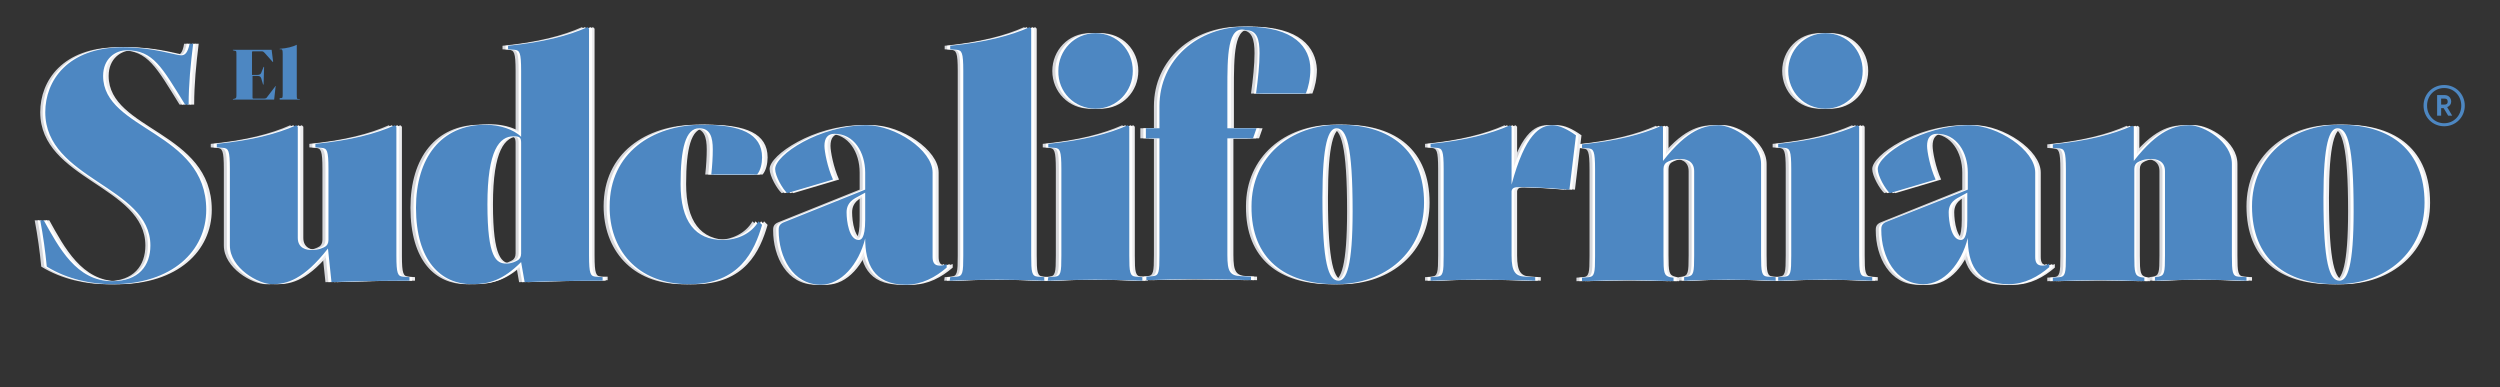
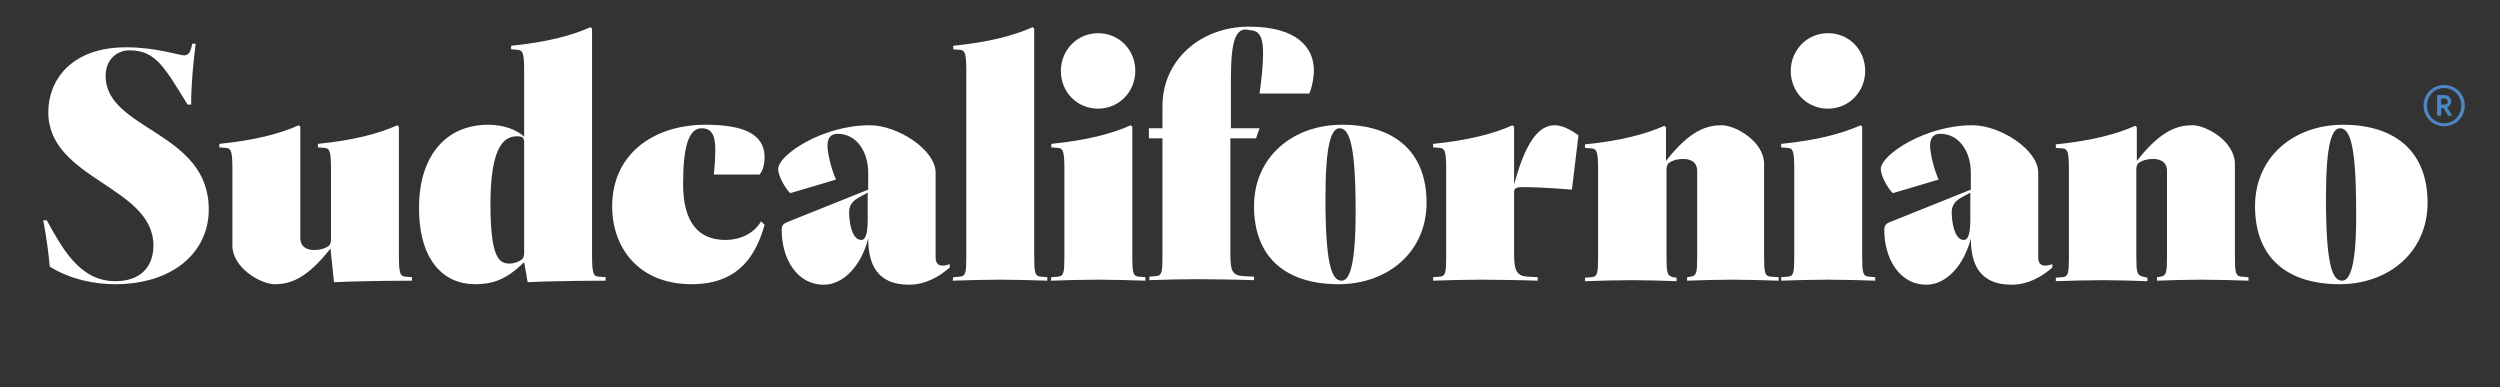
<svg xmlns="http://www.w3.org/2000/svg" version="1.1" id="Capa_1" x="0px" y="0px" viewBox="0 0 497 77" style="enable-background:new 0 0 497 77;" xml:space="preserve">
  <rect x="0" y="0" width="497" height="77" fill="#333333" stroke="none" />
  <style type="text/css">
	.st0{fill:#D6D7DB;}
	.st1{fill:#ECECEE;}
	.st2{fill:#FFFFFF;}
	.st3{fill:#4D87C2;}
</style>
  <g>
-     <path class="st0" d="M464,55.8c-2,0-3.2-3.4-3.2-16.5c0-10.8,1.2-13.8,2.8-13.8c2,0,3.2,3.4,3.2,16.5   C466.8,52.8,465.6,55.8,464,55.8 M463.4,56.5c9.8,0,17.5-6.4,17.5-16.2c0-10.4-6.7-15.5-16.8-15.5c-9.8,0-17.5,6.4-17.5,16.2   C446.6,51.5,453.3,56.5,463.4,56.5 M443.9,55c-1.2-0.1-1.3-0.9-1.3-4.2V32.6c0-4.5-5.7-7.7-8.4-7.7c-2.8,0-6.2,0.8-11.1,7.1v-6.7   l-0.3-0.3c-3.8,1.7-8.8,3-15.8,3.7v0.7l1.3,0.1c1,0.1,1.3,0.5,1.3,4.2v17.2c0,3.4-0.1,4.1-1.3,4.2l-1.3,0.1v0.7   c2.5-0.1,6.9-0.2,9.4-0.2s6.3,0.1,8.8,0.2v-0.7l-0.7-0.1c-1.2-0.3-1.3-0.9-1.3-4.2V33.6c0-0.7,0.3-1.1,0.6-1.3   c0.5-0.3,1.3-0.7,2.8-0.7c0.9,0,2.7,0.3,2.7,2.4v16.8c0,3.4-0.1,4-1.3,4.2l-0.7,0.1v0.7c2.5-0.1,6.3-0.2,8.8-0.2s6.9,0.1,9.4,0.2   v-0.7L443.9,55z M390,43.7c0,3.9-0.9,4-1.3,4c-1.9,0-2.4-3.7-2.4-5.5c0-0.9,0.3-2,1.7-2.8l2-1.1L390,43.7L390,43.7z M404.9,52.8   c-1.1,0-1.4-0.7-1.4-1.7V34.3c0-4.5-7.5-9.4-13.1-9.4c-9.4,0-18.2,5.9-18.2,8.7c0,1.4,1.5,4,2.4,4.8l9.1-2.7   c-1.1-2.4-1.7-5.6-1.7-6.7c0-1.5,0.6-2.4,2-2.4c3.9,0,6.1,3.7,6.1,7.7v3.4l-16.2,6.5c-1,0.4-1,1.1-1,1.6c0,5.3,2.8,10.8,8.4,10.8   c4,0,7.5-4,8.8-9.2c0,4.9,1.6,9.2,8.1,9.2c3.2,0,5.9-1.5,8.1-3.4v-0.7C405.8,52.7,405.5,52.8,404.9,52.8 M352.3,55.8   c2.5-0.1,6.9-0.2,9.4-0.2s6.9,0.1,9.4,0.2v-0.7l-1.3-0.1c-1.2-0.1-1.3-0.9-1.3-4.2V25.2l-0.3-0.3c-3.8,1.7-8.8,3-15.8,3.7v0.7   l1.3,0.1c1,0.1,1.3,0.5,1.3,4.2v17.2c0,3.4-0.1,4.1-1.3,4.2l-1.3,0.1v0.7H352.3z M361.7,21.6c4.2,0,7.4-3.4,7.4-7.5   c0-4.2-3.2-7.5-7.4-7.5c-4.2,0-7.4,3.4-7.4,7.5C354.3,18.3,357.6,21.6,361.7,21.6 M350.3,55c-1.2-0.1-1.3-0.9-1.3-4.2V32.6   c0-4.5-5.7-7.7-8.4-7.7c-2.8,0-6.2,0.8-11.1,7.1v-6.7l-0.3-0.3c-3.8,1.7-8.8,3-15.8,3.7v0.7l1.3,0.1c1,0.1,1.3,0.5,1.3,4.2v17.2   c0,3.4-0.1,4.1-1.3,4.2l-1.3,0.1v0.7c2.5-0.1,6.9-0.2,9.4-0.2s6.3,0.1,8.8,0.2v-0.7l-0.7-0.1c-1.2-0.3-1.3-0.9-1.3-4.2V33.6   c0-0.7,0.3-1.1,0.6-1.3c0.5-0.3,1.3-0.7,2.8-0.7c0.9,0,2.7,0.3,2.7,2.4v16.8c0,3.4-0.1,4-1.3,4.2l-0.7,0.1v0.7   c2.5-0.1,6.3-0.2,8.8-0.2s6.9,0.1,9.4,0.2v-0.7L350.3,55z M300.9,37.2c2.4,0,5,0.1,10,0.5l1.3-10.8c-1.8-1.3-3.4-2-4.7-2   c-2.4,0-5.4,1.7-8.1,11.8V25.2l-0.3-0.3c-3.8,1.7-8.8,3-15.8,3.7v0.7l1.3,0.1c1,0.1,1.3,0.5,1.3,4.2v17.2c0,3.4-0.1,4.1-1.3,4.2   l-1.3,0.1v0.7c2.5-0.1,6.9-0.2,9.4-0.2s9,0.1,11.4,0.2v-0.7l-2-0.1c-1.9-0.1-2.7-0.9-2.7-4.2V38C299.5,37.3,300.1,37.2,300.9,37.2    M265,55.8c-2,0-3.2-3.4-3.2-16.5c0-10.8,1.2-13.8,2.8-13.8c2,0,3.2,3.4,3.2,16.5C267.8,52.8,266.6,55.8,265,55.8 M264.5,56.5   c9.8,0,17.5-6.4,17.5-16.2c0-10.4-6.7-15.5-16.8-15.5c-9.8,0-17.5,6.4-17.5,16.2C247.6,51.5,254.4,56.5,264.5,56.5 M246.6,5.3   c-9.6,0-17.2,6.6-17.2,15.8v4.4h-2.7v2h2.7v23.2c0,3.4-0.1,4.1-1.3,4.2l-1.3,0.1v0.7c2.5-0.1,6.9-0.2,9.4-0.2s9,0.1,11.4,0.2V55   l-2-0.1c-2.2-0.1-2.7-0.9-2.7-4.2V27.5h5.1l0.7-2H243v-7.7c0-6.7,0-12.9,3.7-11.8c2.2,0,2.7,1.8,2.7,4.6c0,2.2-0.3,5.1-0.7,8h9.9   c0.5-1.2,0.9-3,0.9-4.8C259.4,9.4,256.2,5.3,246.6,5.3 M207.2,55.8c2.5-0.1,6.9-0.2,9.4-0.2s6.9,0.1,9.4,0.2v-0.7l-1.3-0.1   c-1.2-0.1-1.3-0.9-1.3-4.2V25.2l-0.3-0.3c-3.8,1.7-8.8,3-15.8,3.7v0.7l1.3,0.1c1,0.1,1.3,0.5,1.3,4.2v17.2c0,3.4-0.1,4.1-1.3,4.2   l-1.3,0.1L207.2,55.8L207.2,55.8z M216.6,21.6c4.2,0,7.4-3.4,7.4-7.5c0-4.2-3.2-7.5-7.4-7.5s-7.4,3.4-7.4,7.5   C209.2,18.3,212.5,21.6,216.6,21.6 M187.7,55.8c2.5-0.1,6.9-0.2,9.4-0.2s6.9,0.1,9.4,0.2v-0.7l-1.3-0.1c-1.2-0.1-1.3-0.9-1.3-4.2   V5.7l-0.3-0.3c-3.8,1.7-8.8,3-15.8,3.7v0.7l1.3,0.1c1,0.1,1.3,0.5,1.3,4.2v36.7c0,3.4-0.1,4.1-1.3,4.2l-1.3,0.1L187.7,55.8   L187.7,55.8z M170.9,43.7c0,3.9-0.9,4-1.3,4c-1.9,0-2.4-3.7-2.4-5.5c0-0.9,0.3-2,1.7-2.8l2-1.1V43.7z M185.7,52.8   c-1.1,0-1.4-0.7-1.4-1.7V34.3c0-4.5-7.5-9.4-13.1-9.4c-9.4,0-18.2,5.9-18.2,8.7c0,1.4,1.5,4,2.4,4.8l9.1-2.7   c-1.1-2.4-1.7-5.6-1.7-6.7c0-1.5,0.6-2.4,2-2.4c3.9,0,6.1,3.7,6.1,7.7v3.4l-16.2,6.5c-1,0.4-1,1.1-1,1.6c0,5.3,2.8,10.8,8.4,10.8   c4,0,7.5-4,8.8-9.2c0,4.9,1.6,9.2,8.1,9.2c3.2,0,5.9-1.5,8.1-3.4v-0.7C186.6,52.7,186.3,52.8,185.7,52.8 M135.8,56.5   c10,0,13-6.6,14.5-11.8l-0.7-0.7c-1.4,2.4-4.1,3.7-7.1,3.7c-5.5,0-8.4-3.7-8.4-11.1c0-7.1,1-11.1,3.7-11.1c2.2,0,2.7,1.8,2.7,4.2   c0,1.5-0.1,3.2-0.3,5h9.1c0.7-0.8,1-2.2,1-3.4c0-4.8-4.4-6.5-11.8-6.5c-10.1,0-18.5,5.7-18.5,16.2C120,49.4,125.4,56.5,135.8,56.5    M102.5,50.4c0,0.7-0.3,1.1-0.6,1.3c-0.5,0.3-1.3,0.7-2.3,0.7c-2,0-3.8-1-3.8-11.8s2.4-13.5,5.2-13.5c1.2,0,1.5,0.2,1.5,1.3   C102.5,28.4,102.5,50.4,102.5,50.4z M117.3,55c-1-0.1-1.3-0.5-1.3-4.2V5.7l-0.3-0.3c-3.8,1.7-8.8,3-15.8,3.7v0.7l1.3,0.1   c1,0.1,1.3,0.5,1.3,4.2v13.1c-1.5-1.5-4.3-2.4-7.1-2.4c-8.8,0-13.8,6.6-13.8,16.5c0,10.6,5,15.2,11.1,15.2c3.4,0,6.2-0.8,9.8-4.4   l0.7,4c6.5-0.3,15.2-0.3,15.5-0.3v-0.7L117.3,55z M78.9,55c-1-0.1-1.3-0.5-1.3-4.2V25.2l-0.3-0.3c-3.8,1.7-8.8,3-15.8,3.7v0.7   l1.3,0.1c1,0.1,1.3,0.5,1.3,4.2v14.1c0,0.7-0.3,1.1-0.6,1.3c-0.5,0.3-1.3,0.7-2.8,0.7c-0.9,0-2.7-0.3-2.7-2.4V25.2l-0.3-0.3   c-3.8,1.7-8.8,3-15.8,3.7v0.7l1.3,0.1c1,0.1,1.3,0.5,1.3,4.2v15.2c0,4.5,5.7,7.7,8.4,7.7c2.8,0,6.2-0.8,11.1-7.1l0.7,6.7   c6.5-0.3,15.2-0.3,15.5-0.3v-0.7L78.9,55z M21.2,56.5c11.9,0,18.7-6.6,18.7-14.8c0-15.6-20.5-15.8-20.5-26.6c0-3.5,2.5-5.1,4.7-5.1   c5.3,0,7,3.4,11.6,10.8h0.7c0-4,0.4-8.1,0.9-12.1h-0.7C36.3,10.5,35.8,11,35,11c-1,0-5.6-1.6-11.5-1.6C12.4,9.4,8,16.1,8,22.3   C8,35.7,28.9,37,28.9,48.8c0,4-2.3,7.1-7.6,7.1c-7.1,0-10.6-6.7-13.6-12.1H6.9c0.6,3.2,1,6.1,1.3,9.2   C12.4,55.6,17.3,56.5,21.2,56.5" />
-     <path class="st1" d="M466.2,55.8c-2,0-3.2-3.4-3.2-16.5c0-10.8,1.2-13.8,2.8-13.8c2,0,3.2,3.4,3.2,16.5   C469,52.8,467.8,55.8,466.2,55.8 M465.6,56.5c9.8,0,17.5-6.4,17.5-16.2c0-10.4-6.7-15.5-16.8-15.5c-9.8,0-17.5,6.4-17.5,16.2   C448.8,51.5,455.5,56.5,465.6,56.5 M446.1,55c-1.2-0.1-1.3-0.9-1.3-4.2V32.6c0-4.5-5.7-7.7-8.4-7.7c-2.8,0-6.2,0.8-11.1,7.1v-6.7   L425,25c-3.8,1.7-8.8,3-15.8,3.7v0.7l1.3,0.1c1,0.1,1.3,0.5,1.3,4.2v17.2c0,3.4-0.1,4.1-1.3,4.2l-1.3,0.1v0.7   c2.5-0.1,6.9-0.2,9.4-0.2s6.3,0.1,8.8,0.2v-0.7l-0.7-0.1c-1.2-0.3-1.3-0.9-1.3-4.2V33.6c0-0.7,0.3-1.1,0.6-1.3   c0.5-0.3,1.3-0.7,2.8-0.7c0.9,0,2.7,0.3,2.7,2.4v16.8c0,3.4-0.1,4-1.3,4.2l-0.7,0.1v0.7c2.5-0.1,6.3-0.2,8.8-0.2s6.9,0.1,9.4,0.2   v-0.7L446.1,55z M392.2,43.7c0,3.9-0.9,4-1.3,4c-1.9,0-2.4-3.7-2.4-5.5c0-0.9,0.3-2,1.7-2.8l2-1.1L392.2,43.7L392.2,43.7z    M407.1,52.8c-1.1,0-1.4-0.7-1.4-1.7V34.3c0-4.5-7.5-9.4-13.1-9.4c-9.4,0-18.2,5.9-18.2,8.7c0,1.4,1.5,4,2.4,4.8l9.1-2.7   c-1.1-2.4-1.7-5.6-1.7-6.7c0-1.5,0.6-2.4,2-2.4c3.9,0,6.1,3.7,6.1,7.7v3.4l-16.2,6.5c-1,0.4-1,1.1-1,1.6c0,5.3,2.8,10.8,8.4,10.8   c4,0,7.5-4,8.8-9.2c0,4.9,1.6,9.2,8.1,9.2c3.2,0,5.9-1.5,8.1-3.4v-0.7C408,52.7,407.7,52.8,407.1,52.8 M354.5,55.8   c2.5-0.1,6.9-0.2,9.4-0.2s6.9,0.1,9.4,0.2v-0.7L372,55c-1.2-0.1-1.3-0.9-1.3-4.2V25.2l-0.3-0.3c-3.8,1.7-8.8,3-15.8,3.7v0.7   l1.3,0.1c1,0.1,1.3,0.5,1.3,4.2v17.2c0,3.4-0.1,4.1-1.3,4.2l-1.3,0.1v0.7H354.5z M364,21.6c4.2,0,7.4-3.4,7.4-7.5   c0-4.2-3.2-7.5-7.4-7.5c-4.2,0-7.4,3.4-7.4,7.5C356.6,18.3,359.8,21.6,364,21.6 M352.5,55c-1.2-0.1-1.3-0.9-1.3-4.2V32.6   c0-4.5-5.7-7.7-8.4-7.7c-2.8,0-6.2,0.8-11.1,7.1v-6.7l-0.3-0.3c-3.8,1.7-8.8,3-15.8,3.7v0.7l1.3,0.1c1,0.1,1.3,0.5,1.3,4.2v17.2   c0,3.4-0.1,4.1-1.3,4.2l-1.3,0.1v0.7c2.5-0.1,6.9-0.2,9.4-0.2s6.3,0.1,8.8,0.2v-0.7L333,55c-1.2-0.3-1.3-0.9-1.3-4.2V33.6   c0-0.7,0.3-1.1,0.6-1.3c0.5-0.3,1.3-0.7,2.8-0.7c0.9,0,2.7,0.3,2.7,2.4v16.8c0,3.4-0.1,4-1.3,4.2l-0.7,0.1v0.7   c2.5-0.1,6.3-0.2,8.8-0.2s6.9,0.1,9.4,0.2v-0.7L352.5,55z M303.1,37.2c2.4,0,5,0.1,10,0.5l1.3-10.8c-1.8-1.3-3.4-2-4.7-2   c-2.4,0-5.4,1.7-8.1,11.8V25.2l-0.3-0.3c-3.8,1.7-8.8,3-15.8,3.7v0.7l1.3,0.1c1,0.1,1.3,0.5,1.3,4.2v17.2c0,3.4-0.1,4.1-1.3,4.2   l-1.3,0.1v0.7c2.5-0.1,6.9-0.2,9.4-0.2s9,0.1,11.4,0.2v-0.7l-2-0.1c-1.9-0.1-2.7-0.9-2.7-4.2V38C301.7,37.3,302.4,37.2,303.1,37.2    M267.2,55.8c-2,0-3.2-3.4-3.2-16.5c0-10.8,1.2-13.8,2.8-13.8c2,0,3.2,3.4,3.2,16.5C270,52.8,268.8,55.8,267.2,55.8 M266.7,56.5   c9.8,0,17.5-6.4,17.5-16.2c0-10.4-6.7-15.5-16.8-15.5c-9.8,0-17.5,6.4-17.5,16.2C249.8,51.5,256.6,56.5,266.7,56.5 M248.8,5.3   c-9.6,0-17.2,6.6-17.2,15.8v4.4H229v2h2.7v23.2c0,3.4-0.1,4.1-1.3,4.2l-1.3,0.1v0.7c2.5-0.1,6.9-0.2,9.4-0.2s9,0.1,11.4,0.2V55   l-2-0.1c-2.2-0.1-2.7-0.9-2.7-4.2V27.5h5.1l0.7-2h-5.7v-7.7c0-6.7,0-12.9,3.7-11.8c2.2,0,2.7,1.8,2.7,4.6c0,2.2-0.3,5.1-0.7,8h9.9   c0.5-1.2,0.9-3,0.9-4.8C261.6,9.4,258.4,5.3,248.8,5.3 M209.4,55.8c2.5-0.1,6.9-0.2,9.4-0.2s6.9,0.1,9.4,0.2v-0.7l-1.3-0.1   c-1.2-0.1-1.3-0.9-1.3-4.2V25.2l-0.3-0.3c-3.8,1.7-8.8,3-15.8,3.7v0.7l1.3,0.1c1,0.1,1.3,0.5,1.3,4.2v17.2c0,3.4-0.1,4.1-1.3,4.2   l-1.3,0.1L209.4,55.8L209.4,55.8z M218.9,21.6c4.2,0,7.4-3.4,7.4-7.5c0-4.2-3.2-7.5-7.4-7.5s-7.4,3.4-7.4,7.5   C211.5,18.3,214.7,21.6,218.9,21.6 M189.9,55.8c2.5-0.1,6.9-0.2,9.4-0.2s6.9,0.1,9.4,0.2v-0.7l-1.3-0.1c-1.2-0.1-1.3-0.9-1.3-4.2   V5.7l-0.3-0.3c-3.8,1.7-8.8,3-15.8,3.7v0.7l1.3,0.1c1,0.1,1.3,0.5,1.3,4.2v36.7c0,3.4-0.1,4.1-1.3,4.2l-1.3,0.1L189.9,55.8   L189.9,55.8z M173.1,43.7c0,3.9-0.9,4-1.3,4c-1.9,0-2.4-3.7-2.4-5.5c0-0.9,0.3-2,1.7-2.8l2-1.1V43.7z M188,52.8   c-1.1,0-1.4-0.7-1.4-1.7V34.3c0-4.5-7.5-9.4-13.1-9.4c-9.4,0-18.2,5.9-18.2,8.7c0,1.4,1.5,4,2.4,4.8l9.1-2.7   c-1.1-2.4-1.7-5.6-1.7-6.7c0-1.5,0.6-2.4,2-2.4c3.9,0,6.1,3.7,6.1,7.7v3.4L157,44.2c-1,0.4-1,1.1-1,1.6c0,5.3,2.8,10.8,8.4,10.8   c4,0,7.5-4,8.8-9.2c0,4.9,1.6,9.2,8.1,9.2c3.2,0,5.9-1.5,8.1-3.4v-0.7C188.8,52.7,188.5,52.8,188,52.8 M138.1,56.5   c10,0,13-6.6,14.5-11.8l-0.7-0.7c-1.4,2.4-4.1,3.7-7.1,3.7c-5.5,0-8.4-3.7-8.4-11.1c0-7.1,1-11.1,3.7-11.1c2.2,0,2.7,1.8,2.7,4.2   c0,1.5-0.1,3.2-0.3,5h9.1c0.7-0.8,1-2.2,1-3.4c0-4.8-4.4-6.5-11.8-6.5c-10.1,0-18.5,5.7-18.5,16.2   C122.2,49.4,127.6,56.5,138.1,56.5 M104.7,50.4c0,0.7-0.3,1.1-0.6,1.3c-0.5,0.3-1.3,0.7-2.3,0.7c-2,0-3.8-1-3.8-11.8   s2.4-13.5,5.2-13.5c1.2,0,1.5,0.2,1.5,1.3C104.7,28.4,104.7,50.4,104.7,50.4z M119.5,55c-1-0.1-1.3-0.5-1.3-4.2V5.7l-0.3-0.3   C114,7,109.1,8.4,102,9v0.7l1.3,0.1c1,0.1,1.3,0.5,1.3,4.2v13.1c-1.5-1.5-4.3-2.4-7.1-2.4c-8.8,0-13.8,6.6-13.8,16.5   c0,10.6,5,15.2,11.1,15.2c3.4,0,6.2-0.8,9.8-4.4l0.7,4c6.5-0.3,15.2-0.3,15.5-0.3V55H119.5z M81.2,55c-1-0.1-1.3-0.5-1.3-4.2V25.2   l-0.3-0.3c-3.8,1.7-8.8,3-15.8,3.7v0.7l1.3,0.1c1,0.1,1.3,0.5,1.3,4.2v14.1c0,0.7-0.3,1.1-0.6,1.3c-0.5,0.3-1.3,0.7-2.8,0.7   c-0.9,0-2.7-0.3-2.7-2.4V25.2L60,24.9c-3.8,1.7-8.8,3-15.8,3.7v0.7l1.3,0.1c1,0.1,1.3,0.5,1.3,4.2v15.2c0,4.5,5.7,7.7,8.4,7.7   c2.8,0,6.2-0.8,11.1-7.1l0.7,6.7c6.5-0.3,15.2-0.3,15.5-0.3v-0.7L81.2,55z M23.4,56.5c11.9,0,18.7-6.6,18.7-14.8   c0-15.6-20.5-15.8-20.5-26.6c0-3.5,2.5-5.1,4.7-5.1c5.3,0,7,3.4,11.6,10.8h0.7c0-4,0.4-8.1,0.9-12.1h-0.7C38.5,10.5,38,11,37.2,11   c-1,0-5.6-1.6-11.5-1.6c-11.1,0-15.5,6.7-15.5,12.9C10.1,35.7,31,37,31,48.8c0,4-2.3,7.1-7.6,7.1c-7.1,0-10.6-6.7-13.6-12.1H9.1   c0.6,3.2,1,6.1,1.3,9.2C14.6,55.6,19.6,56.5,23.4,56.5" />
    <path class="st2" d="M465.6,55.8c-2,0-3.2-3.4-3.2-16.5c0-10.8,1.2-13.8,2.8-13.8c2,0,3.2,3.4,3.2,16.5   C468.5,52.8,467.2,55.8,465.6,55.8 M465.1,56.5c9.8,0,17.5-6.4,17.5-16.2c0-10.4-6.7-15.5-16.8-15.5c-9.8,0-17.5,6.4-17.5,16.2   C448.3,51.5,455,56.5,465.1,56.5 M445.6,55c-1.2-0.1-1.3-0.9-1.3-4.2V32.6c0-4.5-5.7-7.7-8.4-7.7c-2.8,0-6.2,0.8-11.1,7.1v-6.7   l-0.3-0.3c-3.8,1.7-8.8,3-15.8,3.7v0.7l1.3,0.1c1,0.1,1.3,0.5,1.3,4.2v17.2c0,3.4-0.1,4.1-1.3,4.2l-1.3,0.1v0.7   c2.5-0.1,6.9-0.2,9.4-0.2s6.3,0.1,8.8,0.2v-0.7L426,55c-1.2-0.3-1.3-0.9-1.3-4.2V33.6c0-0.7,0.3-1.1,0.6-1.3   c0.5-0.3,1.3-0.7,2.8-0.7c0.9,0,2.7,0.3,2.7,2.4v16.8c0,3.4-0.1,4-1.3,4.2l-0.7,0.1v0.7c2.5-0.1,6.3-0.2,8.8-0.2s6.9,0.1,9.4,0.2   v-0.7L445.6,55z M391.7,43.7c0,3.9-0.9,4-1.3,4c-1.9,0-2.4-3.7-2.4-5.5c0-0.9,0.3-2,1.7-2.8l2-1.1L391.7,43.7L391.7,43.7z    M406.6,52.8c-1.1,0-1.4-0.7-1.4-1.7V34.3c0-4.5-7.5-9.4-13.1-9.4c-9.4,0-18.2,5.9-18.2,8.7c0,1.4,1.5,4,2.4,4.8l9.1-2.7   c-1.1-2.4-1.7-5.6-1.7-6.7c0-1.5,0.6-2.4,2-2.4c3.9,0,6.1,3.7,6.1,7.7v3.4l-16.2,6.5c-1,0.4-1,1.1-1,1.6c0,5.3,2.8,10.8,8.4,10.8   c4,0,7.5-4,8.8-9.2c0,4.9,1.6,9.2,8.1,9.2c3.2,0,5.9-1.5,8.1-3.4v-0.7C407.5,52.7,407.1,52.8,406.6,52.8 M354,55.8   c2.5-0.1,6.9-0.2,9.4-0.2s6.9,0.1,9.4,0.2v-0.7l-1.3-0.1c-1.2-0.1-1.3-0.9-1.3-4.2V25.2l-0.3-0.3c-3.8,1.7-8.8,3-15.8,3.7v0.7   l1.3,0.1c1,0.1,1.3,0.5,1.3,4.2v17.2c0,3.4-0.1,4.1-1.3,4.2l-1.3,0.1v0.7H354z M363.4,21.6c4.2,0,7.4-3.4,7.4-7.5   c0-4.2-3.2-7.5-7.4-7.5c-4.2,0-7.4,3.4-7.4,7.5C356,18.3,359.2,21.6,363.4,21.6 M352,55c-1.2-0.1-1.3-0.9-1.3-4.2V32.6   c0-4.5-5.7-7.7-8.4-7.7c-2.8,0-6.2,0.8-11.1,7.1v-6.7l-0.3-0.3c-3.8,1.7-8.8,3-15.8,3.7v0.7l1.3,0.1c1,0.1,1.3,0.5,1.3,4.2v17.2   c0,3.4-0.1,4.1-1.3,4.2l-1.3,0.1v0.7c2.5-0.1,6.9-0.2,9.4-0.2s6.3,0.1,8.8,0.2v-0.7l-0.7-0.1c-1.2-0.3-1.3-0.9-1.3-4.2V33.6   c0-0.7,0.3-1.1,0.6-1.3c0.5-0.3,1.3-0.7,2.8-0.7c0.9,0,2.7,0.3,2.7,2.4v16.8c0,3.4-0.1,4-1.3,4.2l-0.7,0.1v0.7   c2.5-0.1,6.3-0.2,8.8-0.2s6.9,0.1,9.4,0.2v-0.7L352,55z M302.5,37.2c2.4,0,5,0.1,10,0.5l1.3-10.8c-1.8-1.3-3.4-2-4.7-2   c-2.4,0-5.4,1.7-8.1,11.8V25.2l-0.3-0.3c-3.8,1.7-8.8,3-15.8,3.7v0.7l1.3,0.1c1,0.1,1.3,0.5,1.3,4.2v17.2c0,3.4-0.1,4.1-1.3,4.2   l-1.3,0.1v0.7c2.5-0.1,6.9-0.2,9.4-0.2s9,0.1,11.4,0.2v-0.7l-2-0.1c-1.9-0.1-2.7-0.9-2.7-4.2V38C301.1,37.3,301.8,37.2,302.5,37.2    M266.7,55.8c-2,0-3.2-3.4-3.2-16.5c0-10.8,1.2-13.8,2.8-13.8c2,0,3.2,3.4,3.2,16.5C269.5,52.8,268.3,55.8,266.7,55.8 M266.1,56.5   c9.8,0,17.5-6.4,17.5-16.2c0-10.4-6.7-15.5-16.8-15.5c-9.8,0-17.5,6.4-17.5,16.2C249.3,51.5,256,56.5,266.1,56.5 M248.3,5.3   c-9.6,0-17.2,6.6-17.2,15.8v4.4h-2.7v2h2.7v23.2c0,3.4-0.1,4.1-1.3,4.2l-1.3,0.1v0.7c2.5-0.1,6.9-0.2,9.4-0.2s9,0.1,11.4,0.2V55   l-2-0.1c-2.2-0.1-2.7-0.9-2.7-4.2V27.5h5.1l0.7-2h-5.7v-7.7c0-6.7,0-12.9,3.7-11.8c2.2,0,2.7,1.8,2.7,4.6c0,2.2-0.3,5.1-0.7,8h9.9   c0.5-1.2,0.9-3,0.9-4.8C261.1,9.4,257.8,5.3,248.3,5.3 M208.9,55.8c2.5-0.1,6.9-0.2,9.4-0.2s6.9,0.1,9.4,0.2v-0.7l-1.3-0.1   c-1.2-0.1-1.3-0.9-1.3-4.2V25.2l-0.3-0.3c-3.8,1.7-8.8,3-15.8,3.7v0.7l1.3,0.1c1,0.1,1.3,0.5,1.3,4.2v17.2c0,3.4-0.1,4.1-1.3,4.2   l-1.3,0.1L208.9,55.8L208.9,55.8z M218.3,21.6c4.2,0,7.4-3.4,7.4-7.5c0-4.2-3.2-7.5-7.4-7.5s-7.4,3.4-7.4,7.5   C210.9,18.3,214.1,21.6,218.3,21.6 M189.4,55.8c2.5-0.1,6.9-0.2,9.4-0.2s6.9,0.1,9.4,0.2v-0.7l-1.3-0.1c-1.2-0.1-1.3-0.9-1.3-4.2   V5.7l-0.3-0.3c-3.8,1.7-8.8,3-15.8,3.7v0.7l1.3,0.1c1,0.1,1.3,0.5,1.3,4.2v36.7c0,3.4-0.1,4.1-1.3,4.2l-1.3,0.1L189.4,55.8   L189.4,55.8z M172.5,43.7c0,3.9-0.9,4-1.3,4c-1.9,0-2.4-3.7-2.4-5.5c0-0.9,0.3-2,1.7-2.8l2-1.1V43.7z M187.4,52.8   c-1.1,0-1.4-0.7-1.4-1.7V34.3c0-4.5-7.5-9.4-13.1-9.4c-9.4,0-18.2,5.9-18.2,8.7c0,1.4,1.5,4,2.4,4.8l9.1-2.7   c-1.1-2.4-1.7-5.6-1.7-6.7c0-1.5,0.6-2.4,2-2.4c3.9,0,6.1,3.7,6.1,7.7v3.4l-16.2,6.5c-1,0.4-1,1.1-1,1.6c0,5.3,2.8,10.8,8.4,10.8   c4,0,7.5-4,8.8-9.2c0,4.9,1.6,9.2,8.1,9.2c3.2,0,5.9-1.5,8.1-3.4v-0.7C188.3,52.7,187.9,52.8,187.4,52.8 M137.5,56.5   c10,0,13-6.6,14.5-11.8l-0.7-0.7c-1.4,2.4-4.1,3.7-7.1,3.7c-5.5,0-8.4-3.7-8.4-11.1c0-7.1,1-11.1,3.7-11.1c2.2,0,2.7,1.8,2.7,4.2   c0,1.5-0.1,3.2-0.3,5h9.1c0.7-0.8,1-2.2,1-3.4c0-4.8-4.4-6.5-11.8-6.5c-10.1,0-18.5,5.7-18.5,16.2   C121.7,49.4,127.1,56.5,137.5,56.5 M104.2,50.4c0,0.7-0.3,1.1-0.6,1.3c-0.5,0.3-1.3,0.7-2.3,0.7c-2,0-3.8-1-3.8-11.8   s2.4-13.5,5.2-13.5c1.2,0,1.5,0.2,1.5,1.3C104.2,28.4,104.2,50.4,104.2,50.4z M119,55c-1-0.1-1.3-0.5-1.3-4.2V5.7l-0.3-0.3   c-3.8,1.7-8.8,3-15.8,3.7v0.7l1.3,0.1c1,0.1,1.3,0.5,1.3,4.2v13.1c-1.5-1.5-4.3-2.4-7.1-2.4c-8.8,0-13.8,6.6-13.8,16.5   c0,10.6,5,15.2,11.1,15.2c3.4,0,6.2-0.8,9.8-4.4l0.7,4c6.5-0.3,15.2-0.3,15.5-0.3v-0.7L119,55z M80.6,55c-1-0.1-1.3-0.5-1.3-4.2   V25.2L79,24.9c-3.8,1.7-8.8,3-15.8,3.7v0.7l1.3,0.1c1,0.1,1.3,0.5,1.3,4.2v14.1c0,0.7-0.3,1.1-0.6,1.3c-0.5,0.3-1.3,0.7-2.8,0.7   c-0.9,0-2.7-0.3-2.7-2.4V25.2l-0.3-0.3c-3.8,1.7-8.8,3-15.8,3.7v0.7l1.3,0.1c1,0.1,1.3,0.5,1.3,4.2v15.2c0,4.5,5.7,7.7,8.4,7.7   c2.8,0,6.2-0.8,11.1-7.1l0.7,6.7c6.5-0.3,15.2-0.3,15.5-0.3v-0.7L80.6,55z M22.8,56.5c11.9,0,18.7-6.6,18.7-14.8   C41.6,26.1,21,25.9,21,15.1c0-3.5,2.5-5.1,4.7-5.1c5.3,0,7,3.4,11.6,10.8H38c0-4,0.4-8.1,0.9-12.1h-0.7c-0.3,1.8-0.8,2.3-1.6,2.3   c-1,0-5.6-1.6-11.5-1.6C14,9.4,9.6,16.1,9.6,22.3c0,13.4,20.9,14.7,20.9,26.5c0,4-2.3,7.1-7.6,7.1c-7.1,0-10.6-6.7-13.6-12.1H8.6   c0.6,3.2,1,6.1,1.3,9.2C14,55.6,19,56.5,22.8,56.5" />
-     <path class="st2" d="M464.5,55.8c-2,0-3.2-3.4-3.2-16.5c0-10.8,1.2-13.8,2.8-13.8c2,0,3.2,3.4,3.2,16.5   C467.3,52.8,466.1,55.8,464.5,55.8 M464,56.5c9.8,0,17.5-6.4,17.5-16.2c0-10.4-6.7-15.5-16.8-15.5c-9.8,0-17.5,6.4-17.5,16.2   C447.1,51.5,453.9,56.5,464,56.5 M444.5,55c-1.2-0.1-1.3-0.9-1.3-4.2V32.6c0-4.5-5.7-7.7-8.4-7.7c-2.8,0-6.2,0.8-11.1,7.1v-6.7   l-0.3-0.3c-3.8,1.7-8.8,3-15.8,3.7v0.7l1.3,0.1c1,0.1,1.3,0.5,1.3,4.2v17.2c0,3.4-0.1,4.1-1.3,4.2l-1.3,0.1v0.7   c2.5-0.1,6.9-0.2,9.4-0.2s6.3,0.1,8.8,0.2v-0.7l-0.7-0.1c-1.2-0.3-1.3-0.9-1.3-4.2V33.6c0-0.7,0.3-1.1,0.6-1.3   c0.5-0.3,1.3-0.7,2.8-0.7c0.9,0,2.7,0.3,2.7,2.4v16.8c0,3.4-0.1,4-1.3,4.2l-0.7,0.1v0.7c2.5-0.1,6.3-0.2,8.8-0.2s6.9,0.1,9.4,0.2   v-0.7L444.5,55z M390.6,43.7c0,3.9-0.9,4-1.3,4c-1.9,0-2.4-3.7-2.4-5.5c0-0.9,0.3-2,1.7-2.8l2-1.1L390.6,43.7L390.6,43.7z    M405.5,52.8c-1.1,0-1.4-0.7-1.4-1.7V34.3c0-4.5-7.5-9.4-13.1-9.4c-9.4,0-18.2,5.9-18.2,8.7c0,1.4,1.5,4,2.4,4.8l9.1-2.7   c-1.1-2.4-1.7-5.6-1.7-6.7c0-1.5,0.6-2.4,2-2.4c3.9,0,6.1,3.7,6.1,7.7v3.4l-16.2,6.5c-1,0.4-1,1.1-1,1.6c0,5.3,2.8,10.8,8.4,10.8   c4,0,7.5-4,8.8-9.2c0,4.9,1.6,9.2,8.1,9.2c3.2,0,5.9-1.5,8.1-3.4v-0.7C406.3,52.7,406,52.8,405.5,52.8 M352.9,55.8   c2.5-0.1,6.9-0.2,9.4-0.2s6.9,0.1,9.4,0.2v-0.7l-1.3-0.1c-1.2-0.1-1.3-0.9-1.3-4.2V25.2l-0.3-0.3c-3.8,1.7-8.8,3-15.8,3.7v0.7   l1.3,0.1c1,0.1,1.3,0.5,1.3,4.2v17.2c0,3.4-0.1,4.1-1.3,4.2l-1.3,0.1v0.7H352.9z M362.3,21.6c4.2,0,7.4-3.4,7.4-7.5   c0-4.2-3.2-7.5-7.4-7.5c-4.2,0-7.4,3.4-7.4,7.5C354.9,18.3,358.1,21.6,362.3,21.6 M350.9,55c-1.2-0.1-1.3-0.9-1.3-4.2V32.6   c0-4.5-5.7-7.7-8.4-7.7c-2.8,0-6.2,0.8-11.1,7.1v-6.7l-0.3-0.3c-3.8,1.7-8.8,3-15.8,3.7v0.7l1.3,0.1c1,0.1,1.3,0.5,1.3,4.2v17.2   c0,3.4-0.1,4.1-1.3,4.2l-1.3,0.1v0.7c2.5-0.1,6.9-0.2,9.4-0.2s6.3,0.1,8.8,0.2v-0.7l-0.7-0.1c-1.2-0.3-1.3-0.9-1.3-4.2V33.6   c0-0.7,0.3-1.1,0.6-1.3c0.5-0.3,1.3-0.7,2.8-0.7c0.9,0,2.7,0.3,2.7,2.4v16.8c0,3.4-0.1,4-1.3,4.2l-0.7,0.1v0.7   c2.5-0.1,6.3-0.2,8.8-0.2s6.9,0.1,9.4,0.2v-0.7L350.9,55z M301.4,37.2c2.4,0,5,0.1,10,0.5l1.3-10.8c-1.8-1.3-3.4-2-4.7-2   c-2.4,0-5.4,1.7-8.1,11.8V25.2l-0.3-0.3c-3.8,1.7-8.8,3-15.8,3.7v0.7l1.3,0.1c1,0.1,1.3,0.5,1.3,4.2v17.2c0,3.4-0.1,4.1-1.3,4.2   l-1.3,0.1v0.7c2.5-0.1,6.9-0.2,9.4-0.2s9,0.1,11.4,0.2v-0.7l-2-0.1c-1.9-0.1-2.7-0.9-2.7-4.2V38C300,37.3,300.7,37.2,301.4,37.2    M265.5,55.8c-2,0-3.2-3.4-3.2-16.5c0-10.8,1.2-13.8,2.8-13.8c2,0,3.2,3.4,3.2,16.5C268.4,52.8,267.2,55.8,265.5,55.8 M265,56.5   c9.8,0,17.5-6.4,17.5-16.2c0-10.4-6.7-15.5-16.8-15.5c-9.8,0-17.5,6.4-17.5,16.2C248.2,51.5,254.9,56.5,265,56.5 M247.2,5.3   c-9.6,0-17.2,6.6-17.2,15.8v4.4h-2.7v2h2.7v23.2c0,3.4-0.1,4.1-1.3,4.2l-1.3,0.1v0.7c2.5-0.1,6.9-0.2,9.4-0.2s9,0.1,11.4,0.2V55   l-2-0.1c-2.2-0.1-2.7-0.9-2.7-4.2V27.5h5.1l0.7-2h-5.7v-7.7c0-6.7,0-12.9,3.7-11.8c2.2,0,2.7,1.8,2.7,4.6c0,2.2-0.3,5.1-0.7,8h9.9   c0.5-1.2,0.9-3,0.9-4.8C260,9.4,256.7,5.3,247.2,5.3 M207.8,55.8c2.5-0.1,6.9-0.2,9.4-0.2s6.9,0.1,9.4,0.2v-0.7l-1.3-0.1   c-1.2-0.1-1.3-0.9-1.3-4.2V25.2l-0.3-0.3c-3.8,1.7-8.8,3-15.8,3.7v0.7l1.3,0.1c1,0.1,1.3,0.5,1.3,4.2v17.2c0,3.4-0.1,4.1-1.3,4.2   l-1.3,0.1L207.8,55.8L207.8,55.8z M217.2,21.6c4.2,0,7.4-3.4,7.4-7.5c0-4.2-3.2-7.5-7.4-7.5s-7.4,3.4-7.4,7.5   C209.8,18.3,213,21.6,217.2,21.6 M188.2,55.8c2.5-0.1,6.9-0.2,9.4-0.2s6.9,0.1,9.4,0.2v-0.7l-1.3-0.1c-1.2-0.1-1.3-0.9-1.3-4.2V5.7   l-0.3-0.3c-3.8,1.7-8.8,3-15.8,3.7v0.7l1.3,0.1c1,0.1,1.3,0.5,1.3,4.2v36.7c0,3.4-0.1,4.1-1.3,4.2l-1.3,0.1L188.2,55.8L188.2,55.8z    M171.4,43.7c0,3.9-0.9,4-1.3,4c-1.9,0-2.4-3.7-2.4-5.5c0-0.9,0.3-2,1.7-2.8l2-1.1V43.7z M186.3,52.8c-1.1,0-1.4-0.7-1.4-1.7V34.3   c0-4.5-7.5-9.4-13.1-9.4c-9.4,0-18.2,5.9-18.2,8.7c0,1.4,1.5,4,2.4,4.8l9.1-2.7c-1.1-2.4-1.7-5.6-1.7-6.7c0-1.5,0.6-2.4,2-2.4   c3.9,0,6.1,3.7,6.1,7.7v3.4l-16.2,6.5c-1,0.4-1,1.1-1,1.6c0,5.3,2.8,10.8,8.4,10.8c4,0,7.5-4,8.8-9.2c0,4.9,1.6,9.2,8.1,9.2   c3.2,0,5.9-1.5,8.1-3.4v-0.7C187.2,52.7,186.8,52.8,186.3,52.8 M136.4,56.5c10,0,13-6.6,14.5-11.8l-0.7-0.7   c-1.4,2.4-4.1,3.7-7.1,3.7c-5.5,0-8.4-3.7-8.4-11.1c0-7.1,1-11.1,3.7-11.1c2.2,0,2.7,1.8,2.7,4.2c0,1.5-0.1,3.2-0.3,5h9.1   c0.7-0.8,1-2.2,1-3.4c0-4.8-4.4-6.5-11.8-6.5c-10.1,0-18.5,5.7-18.5,16.2C120.6,49.4,126,56.5,136.4,56.5 M103.1,50.4   c0,0.7-0.3,1.1-0.6,1.3c-0.5,0.3-1.3,0.7-2.3,0.7c-2,0-3.8-1-3.8-11.8s2.4-13.5,5.2-13.5c1.2,0,1.5,0.2,1.5,1.3   C103.1,28.4,103.1,50.4,103.1,50.4z M117.9,55c-1-0.1-1.3-0.5-1.3-4.2V5.7l-0.3-0.3c-3.8,1.7-8.8,3-15.8,3.7v0.7l1.3,0.1   c1,0.1,1.3,0.5,1.3,4.2v13.1c-1.5-1.5-4.3-2.4-7.1-2.4c-8.8,0-13.8,6.6-13.8,16.5c0,10.6,5,15.2,11.1,15.2c3.4,0,6.2-0.8,9.8-4.4   l0.7,4c6.5-0.3,15.2-0.3,15.5-0.3v-0.7L117.9,55z M79.5,55c-1-0.1-1.3-0.5-1.3-4.2V25.2l-0.3-0.3c-3.8,1.7-8.8,3-15.8,3.7v0.7   l1.3,0.1c1,0.1,1.3,0.5,1.3,4.2v14.1c0,0.7-0.3,1.1-0.6,1.3c-0.5,0.3-1.3,0.7-2.8,0.7c-0.9,0-2.7-0.3-2.7-2.4V25.2l-0.3-0.3   c-3.8,1.7-8.8,3-15.8,3.7v0.7l1.3,0.1c1,0.1,1.3,0.5,1.3,4.2v15.2c0,4.5,5.7,7.7,8.4,7.7c2.8,0,6.2-0.8,11.1-7.1l0.7,6.7   c6.5-0.3,15.2-0.3,15.5-0.3v-0.7L79.5,55z M21.7,56.5c11.9,0,18.7-6.6,18.7-14.8c0-15.6-20.5-15.8-20.5-26.6c0-3.5,2.5-5.1,4.7-5.1   c5.3,0,7,3.4,11.6,10.8h0.7c0-4,0.4-8.1,0.9-12.1h-0.7c-0.3,1.8-0.8,2.3-1.6,2.3c-1,0-5.6-1.6-11.5-1.6c-11.1,0-15.5,6.7-15.5,12.9   c0,13.4,20.9,14.7,20.9,26.5c0,4-2.3,7.1-7.6,7.1c-7.1,0-10.6-6.7-13.6-12.1H7.5c0.6,3.2,1,6.1,1.3,9.2   C12.9,55.6,17.9,56.5,21.7,56.5" />
-     <path class="st3" d="M465.1,55.8c-2,0-3.2-3.4-3.2-16.5c0-10.8,1.2-13.8,2.8-13.8c2,0,3.2,3.4,3.2,16.5   C467.9,52.8,466.7,55.8,465.1,55.8 M464.5,56.5c9.8,0,17.5-6.4,17.5-16.2c0-10.4-6.7-15.5-16.8-15.5c-9.8,0-17.5,6.4-17.5,16.2   C447.7,51.5,454.4,56.5,464.5,56.5 M445,55c-1.2-0.1-1.3-0.9-1.3-4.2V32.6c0-4.5-5.7-7.7-8.4-7.7c-2.8,0-6.2,0.8-11.1,7.1v-6.7   l-0.3-0.3c-3.8,1.7-8.8,3-15.8,3.7v0.7l1.3,0.1c1,0.1,1.3,0.5,1.3,4.2v17.2c0,3.4-0.1,4.1-1.3,4.2l-1.3,0.1v0.7   c2.5-0.1,6.9-0.2,9.4-0.2s6.3,0.1,8.8,0.2v-0.7l-0.7-0.1c-1.2-0.3-1.3-0.9-1.3-4.2V33.6c0-0.7,0.3-1.1,0.6-1.3   c0.5-0.3,1.3-0.7,2.8-0.7c0.9,0,2.7,0.3,2.7,2.4v16.8c0,3.4-0.1,4-1.3,4.2l-0.7,0.1v0.7c2.5-0.1,6.3-0.2,8.8-0.2s6.9,0.1,9.4,0.2   v-0.7L445,55z M391.1,43.7c0,3.9-0.9,4-1.3,4c-1.9,0-2.4-3.7-2.4-5.5c0-0.9,0.3-2,1.7-2.8l2-1.1L391.1,43.7L391.1,43.7z M406,52.8   c-1.1,0-1.4-0.7-1.4-1.7V34.3c0-4.5-7.5-9.4-13.1-9.4c-9.4,0-18.2,5.9-18.2,8.7c0,1.4,1.5,4,2.4,4.8l9.1-2.7   c-1.1-2.4-1.7-5.6-1.7-6.7c0-1.5,0.6-2.4,2-2.4c3.9,0,6.1,3.7,6.1,7.7v3.4L375,44.1c-1,0.4-1,1.1-1,1.6c0,5.3,2.8,10.8,8.4,10.8   c4,0,7.5-4,8.8-9.2c0,4.9,1.6,9.2,8.1,9.2c3.2,0,5.9-1.5,8.1-3.4v-0.7C406.9,52.7,406.6,52.8,406,52.8 M353.4,55.8   c2.5-0.1,6.9-0.2,9.4-0.2s6.9,0.1,9.4,0.2v-0.7l-1.3-0.1c-1.2-0.1-1.3-0.9-1.3-4.2V25.2l-0.3-0.3c-3.8,1.7-8.8,3-15.8,3.7v0.7   l1.3,0.1c1,0.1,1.3,0.5,1.3,4.2v17.2c0,3.4-0.1,4.1-1.3,4.2l-1.3,0.1v0.7H353.4z M362.9,21.6c4.2,0,7.4-3.4,7.4-7.5   c0-4.2-3.2-7.5-7.4-7.5c-4.2,0-7.4,3.4-7.4,7.5C355.5,18.3,358.7,21.6,362.9,21.6 M351.4,55c-1.2-0.1-1.3-0.9-1.3-4.2V32.6   c0-4.5-5.7-7.7-8.4-7.7c-2.8,0-6.2,0.8-11.1,7.1v-6.7l-0.3-0.3c-3.8,1.7-8.8,3-15.8,3.7v0.7l1.3,0.1c1,0.1,1.3,0.5,1.3,4.2v17.2   c0,3.4-0.1,4.1-1.3,4.2l-1.3,0.1v0.7c2.5-0.1,6.9-0.2,9.4-0.2s6.3,0.1,8.8,0.2v-0.7l-0.7-0.1c-1.2-0.3-1.3-0.9-1.3-4.2V33.6   c0-0.7,0.3-1.1,0.6-1.3c0.5-0.3,1.3-0.7,2.8-0.7c0.9,0,2.7,0.3,2.7,2.4v16.8c0,3.4-0.1,4-1.3,4.2l-0.7,0.1v0.7   c2.5-0.1,6.3-0.2,8.8-0.2s6.9,0.1,9.4,0.2v-0.7L351.4,55z M302,37.2c2.4,0,5,0.1,10,0.5l1.3-10.8c-1.8-1.3-3.4-2-4.7-2   c-2.4,0-5.4,1.7-8.1,11.8V25.2l-0.3-0.3c-3.8,1.7-8.8,3-15.8,3.7v0.7l1.3,0.1c1,0.1,1.3,0.5,1.3,4.2v17.2c0,3.4-0.1,4.1-1.3,4.2   l-1.3,0.1v0.7c2.5-0.1,6.9-0.2,9.4-0.2s9,0.1,11.4,0.2v-0.7l-2-0.1c-1.9-0.1-2.7-0.9-2.7-4.2V38C300.6,37.3,301.2,37.2,302,37.2    M266.1,55.8c-2,0-3.2-3.4-3.2-16.5c0-10.8,1.2-13.8,2.8-13.8c2,0,3.2,3.4,3.2,16.5C268.9,52.8,267.7,55.8,266.1,55.8 M265.6,56.5   c9.8,0,17.5-6.4,17.5-16.2c0-10.4-6.7-15.5-16.8-15.5c-9.8,0-17.5,6.4-17.5,16.2C248.7,51.5,255.5,56.5,265.6,56.5 M247.7,5.3   c-9.6,0-17.2,6.6-17.2,15.8v4.4h-2.7v2h2.7v23.2c0,3.4-0.1,4.1-1.3,4.2l-1.3,0.1v0.7c2.5-0.1,6.9-0.2,9.4-0.2s9,0.1,11.4,0.2V55   l-2-0.1c-2.2-0.1-2.7-0.9-2.7-4.2V27.5h5.1l0.7-2H244v-7.7c0-6.7,0-12.9,3.7-11.8c2.2,0,2.7,1.8,2.7,4.6c0,2.2-0.3,5.1-0.7,8h9.9   c0.5-1.2,0.9-3,0.9-4.8C260.5,9.4,257.3,5.3,247.7,5.3 M208.3,55.8c2.5-0.1,6.9-0.2,9.4-0.2s6.9,0.1,9.4,0.2v-0.7l-1.3-0.1   c-1.2-0.1-1.3-0.9-1.3-4.2V25.2l-0.3-0.3c-3.8,1.7-8.8,3-15.8,3.7v0.7l1.3,0.1c1,0.1,1.3,0.5,1.3,4.2v17.2c0,3.4-0.1,4.1-1.3,4.2   l-1.3,0.1L208.3,55.8L208.3,55.8z M217.8,21.6c4.2,0,7.4-3.4,7.4-7.5c0-4.2-3.2-7.5-7.4-7.5s-7.4,3.4-7.4,7.5   C210.3,18.3,213.6,21.6,217.8,21.6 M188.8,55.8c2.5-0.1,6.9-0.2,9.4-0.2s6.9,0.1,9.4,0.2v-0.7l-1.3-0.1c-1.2-0.1-1.3-0.9-1.3-4.2   V5.7l-0.3-0.3c-3.8,1.7-8.8,3-15.8,3.7v0.7l1.3,0.1c1,0.1,1.3,0.5,1.3,4.2v36.7c0,3.4-0.1,4.1-1.3,4.2l-1.3,0.1L188.8,55.8   L188.8,55.8z M172,43.7c0,3.9-0.9,4-1.3,4c-1.9,0-2.4-3.7-2.4-5.5c0-0.9,0.3-2,1.7-2.8l2-1.1V43.7z M186.8,52.8   c-1.1,0-1.4-0.7-1.4-1.7V34.3c0-4.5-7.5-9.4-13.1-9.4c-9.4,0-18.2,5.9-18.2,8.7c0,1.4,1.5,4,2.4,4.8l9.1-2.7   c-1.1-2.4-1.7-5.6-1.7-6.7c0-1.5,0.6-2.4,2-2.4c3.9,0,6.1,3.7,6.1,7.7v3.4l-16.2,6.5c-1,0.4-1,1.1-1,1.6c0,5.3,2.8,10.8,8.4,10.8   c4,0,7.5-4,8.8-9.2c0,4.9,1.6,9.2,8.1,9.2c3.2,0,5.9-1.5,8.1-3.4v-0.7C187.7,52.7,187.4,52.8,186.8,52.8 M137,56.5   c10,0,13-6.6,14.5-11.8l-0.7-0.7c-1.4,2.4-4.1,3.7-7.1,3.7c-5.5,0-8.4-3.7-8.4-11.1c0-7.1,1-11.1,3.7-11.1c2.2,0,2.7,1.8,2.7,4.2   c0,1.5-0.1,3.2-0.3,5h9.1c0.7-0.8,1-2.2,1-3.4c0-4.8-4.4-6.5-11.8-6.5c-10.1,0-18.5,5.7-18.5,16.2C121.1,49.4,126.5,56.5,137,56.5    M103.6,50.4c0,0.7-0.3,1.1-0.6,1.3c-0.5,0.3-1.3,0.7-2.3,0.7c-2,0-3.8-1-3.8-11.8s2.4-13.5,5.2-13.5c1.2,0,1.5,0.2,1.5,1.3   C103.6,28.4,103.6,50.4,103.6,50.4z M118.4,55c-1-0.1-1.3-0.5-1.3-4.2V5.7l-0.3-0.3c-3.8,1.7-8.8,3-15.8,3.7v0.7l1.3,0.1   c1,0.1,1.3,0.5,1.3,4.2v13.1c-1.5-1.5-4.3-2.4-7.1-2.4c-8.8,0-13.8,6.6-13.8,16.5c0,10.6,5,15.2,11.1,15.2c3.4,0,6.2-0.8,9.8-4.4   l0.7,4c6.5-0.3,15.2-0.3,15.5-0.3v-0.7L118.4,55z M80.1,55c-1-0.1-1.3-0.5-1.3-4.2V25.2l-0.3-0.3c-3.8,1.7-8.8,3-15.8,3.7v0.7   l1.3,0.1c1,0.1,1.3,0.5,1.3,4.2v14.1c0,0.7-0.3,1.1-0.6,1.3c-0.5,0.3-1.3,0.7-2.8,0.7c-0.9,0-2.7-0.3-2.7-2.4V25.2l-0.3-0.3   c-3.8,1.7-8.8,3-15.8,3.7v0.7l1.3,0.1c1,0.1,1.3,0.5,1.3,4.2v15.2c0,4.5,5.7,7.7,8.4,7.7c2.8,0,6.2-0.8,11.1-7.1l0.7,6.7   c6.5-0.3,15.2-0.3,15.5-0.3v-0.7L80.1,55z M22.3,56.5c11.9,0,18.7-6.6,18.7-14.8c0-15.6-20.5-15.8-20.5-26.6c0-3.5,2.5-5.1,4.7-5.1   c5.3,0,7,3.4,11.6,10.8h0.7c0-4,0.4-8.1,0.9-12.1h-0.7C37.3,10.5,36.8,11,36,11c-1,0-5.6-1.6-11.5-1.6C13.4,9.4,9,16.1,9,22.3   C9,35.7,29.9,37,29.9,48.8c0,4-2.3,7.1-7.6,7.1c-7.1,0-10.6-6.7-13.6-12.1H8C8.6,47,9,49.9,9.3,53C13.5,55.6,18.4,56.5,22.3,56.5" />
-     <path class="st3" d="M55.6,19.8c0.5,0,1.5,0,2,0s1.5,0,2,0v-0.1h-0.3c-0.3,0-0.3-0.2-0.3-0.9V9V8.9c-0.8,0.4-1.9,0.7-3.4,0.8v0.1   h0.3c0.2,0,0.3,0.1,0.3,0.9v7.9c0,0.7,0,0.9-0.3,0.9h-0.3V19.8z M54.7,17.2l-1.6,2.1c-0.1,0.2-0.3,0.3-0.6,0.3h-2.1   c-0.2,0-0.2-0.1-0.2-0.2v-4.3h1c0.6,0,0.7,0.3,0.8,0.7l0.3,1h0.1c0-1.2,0.1-2.3,0.1-3.5h-0.1l-0.4,1c-0.1,0.4-0.3,0.6-0.9,0.6h-1   v-4.5c0-0.1,0-0.2,0.2-0.2H52c0.3,0,0.4,0.1,0.6,0.3l1.6,1.8h0.1c-0.1-0.8-0.2-1.6-0.3-2.4c-1.6,0-1.5,0-3.1,0h-4.6V10l0.4,0.1   c0.3,0,0.3,0.1,0.3,0.9v7.7c0,0.7,0,0.8-0.3,0.9l-0.4,0.1v0.1H49c1.8,0,3.7,0,5.5,0c0.1-0.9,0.2-1.8,0.3-2.7h-0.1V17.2z" />
    <path class="st3" d="M486,19.6c0.4,0,0.6,0.2,0.6,0.6c0,0.5-0.3,0.6-0.8,0.6h-0.5v-1.2H486z M486.7,23h0.8l-1-1.7   c0.5-0.2,0.8-0.6,0.8-1.1c0-0.7-0.5-1.3-1.3-1.3h-1.5V23h0.8v-1.5h0.5L486.7,23z M482.5,21c0-2,1.5-3.5,3.4-3.5s3.4,1.5,3.4,3.5   s-1.5,3.5-3.4,3.5S482.5,23,482.5,21 M481.8,21c0,2.3,1.8,4.1,4.1,4.1s4.1-1.8,4.1-4.1s-1.8-4.1-4.1-4.1S481.8,18.7,481.8,21" />
  </g>
</svg>